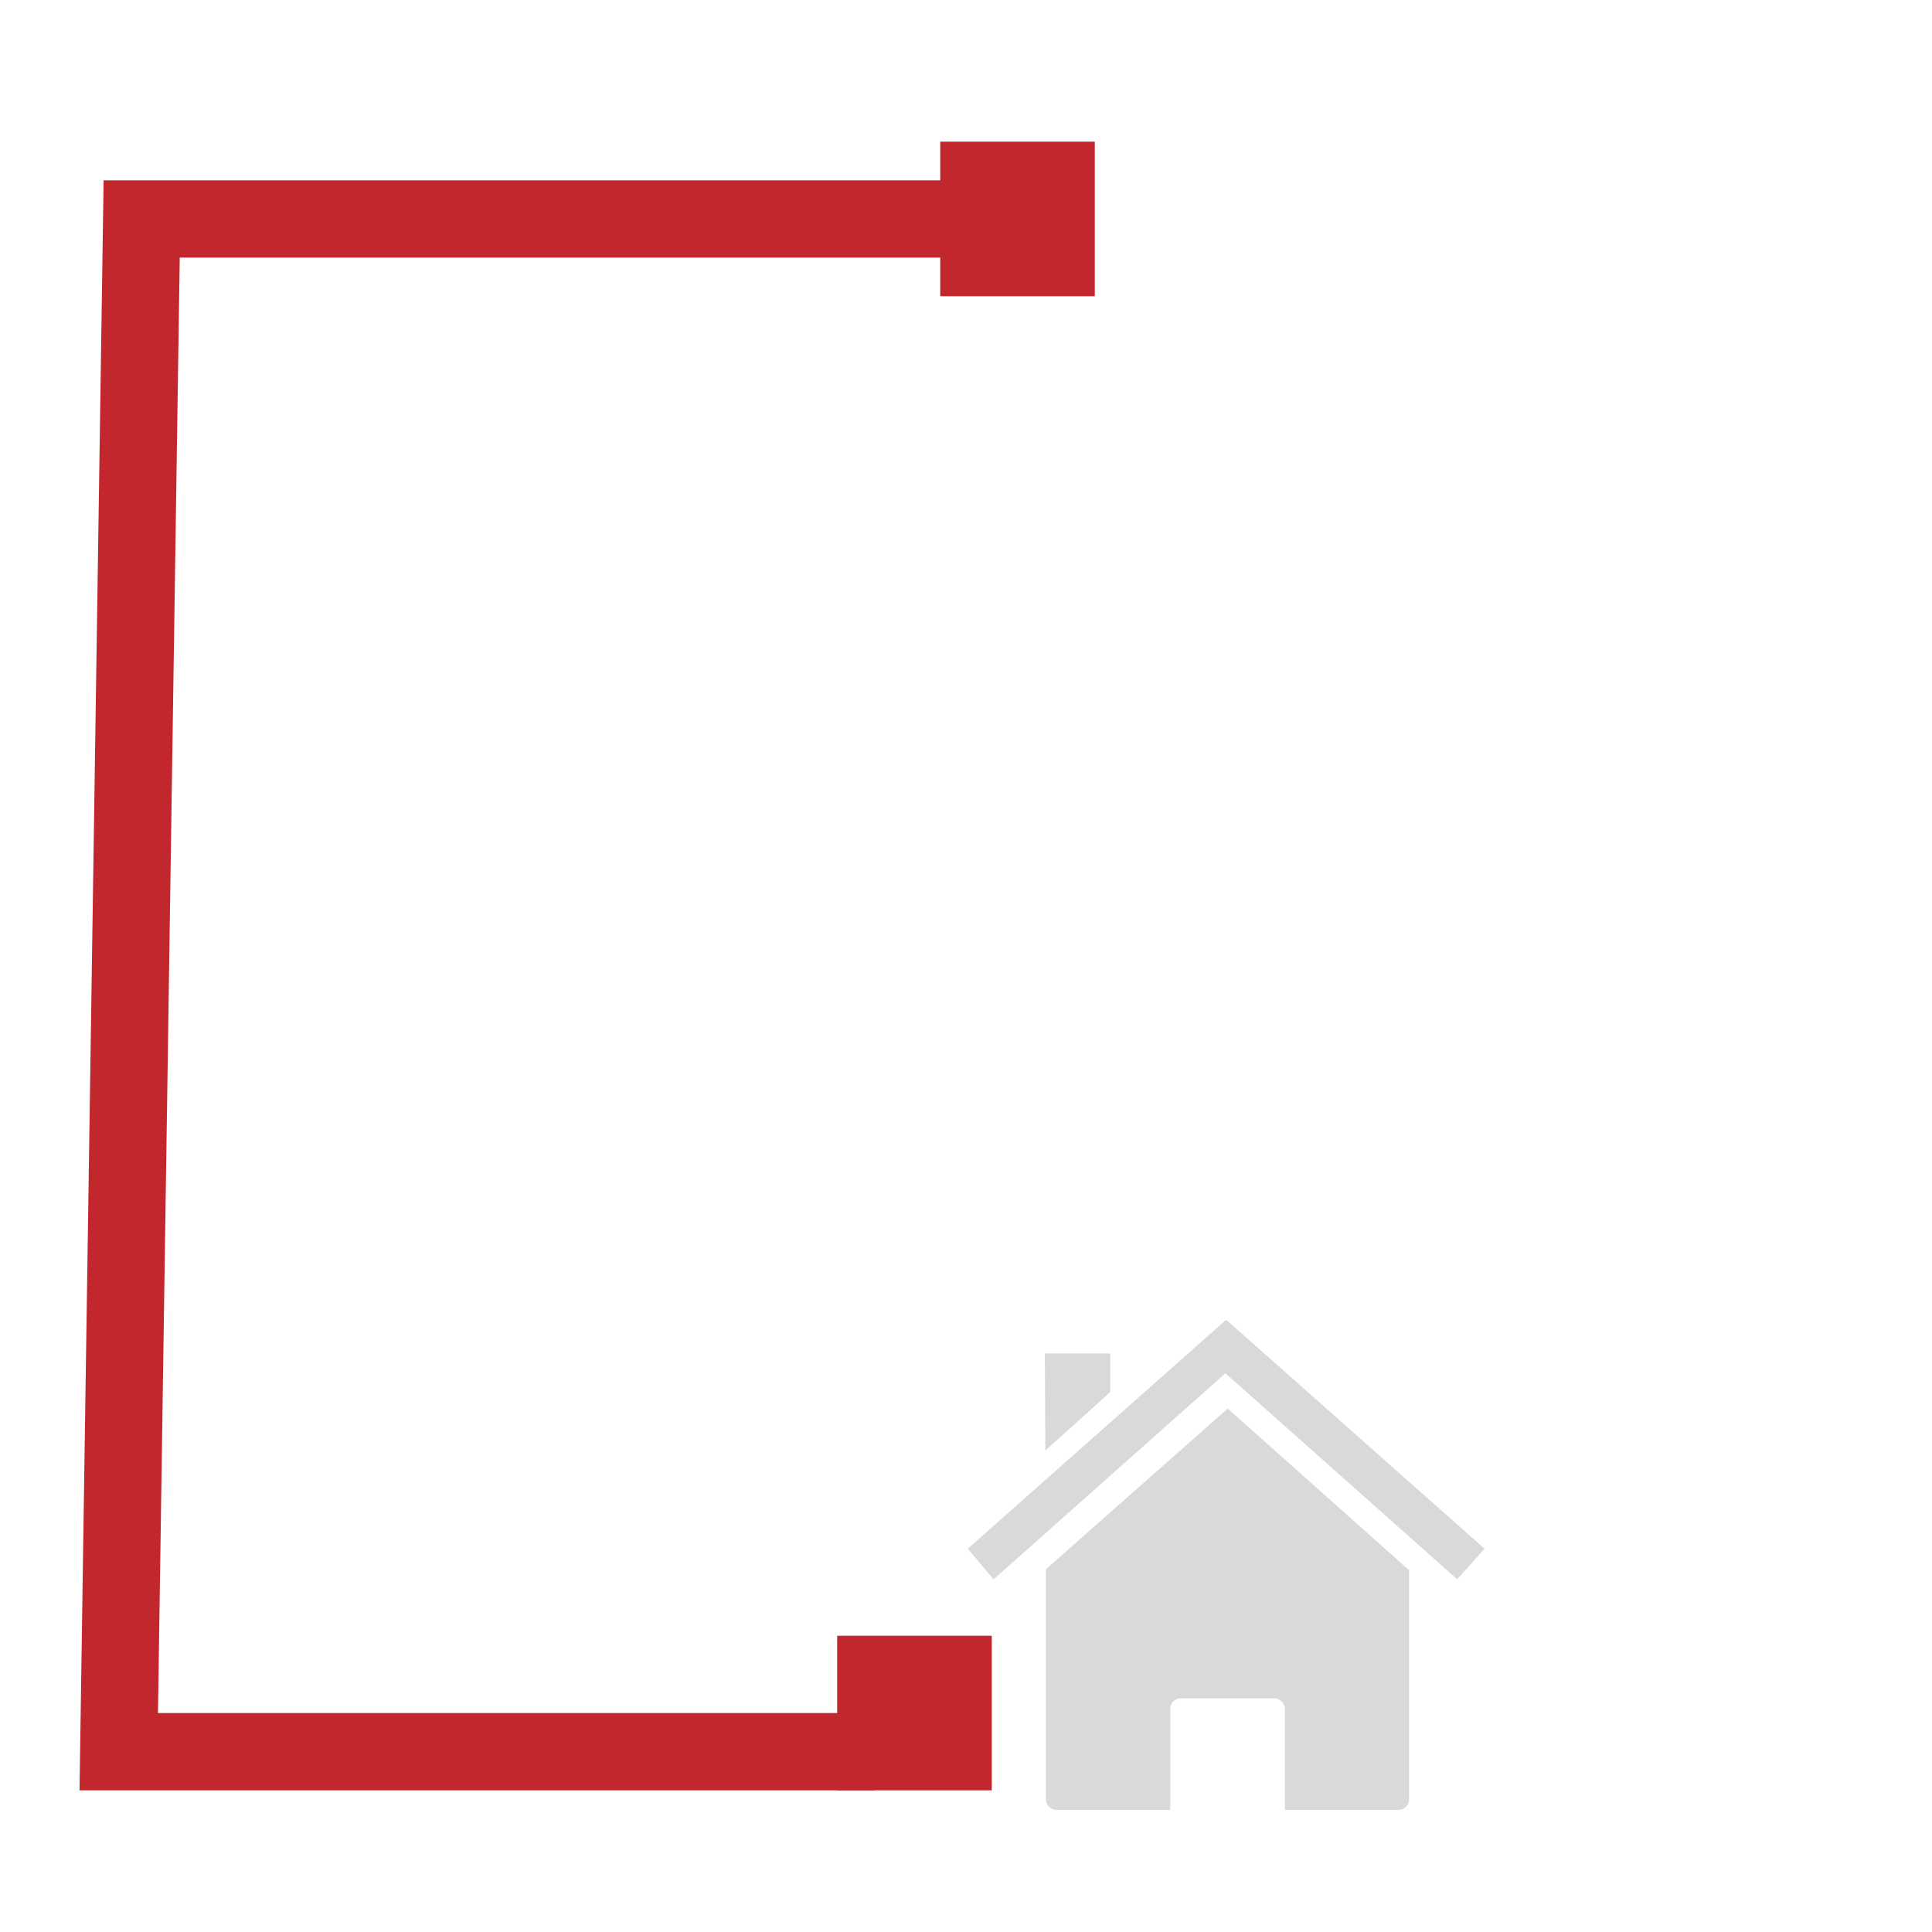
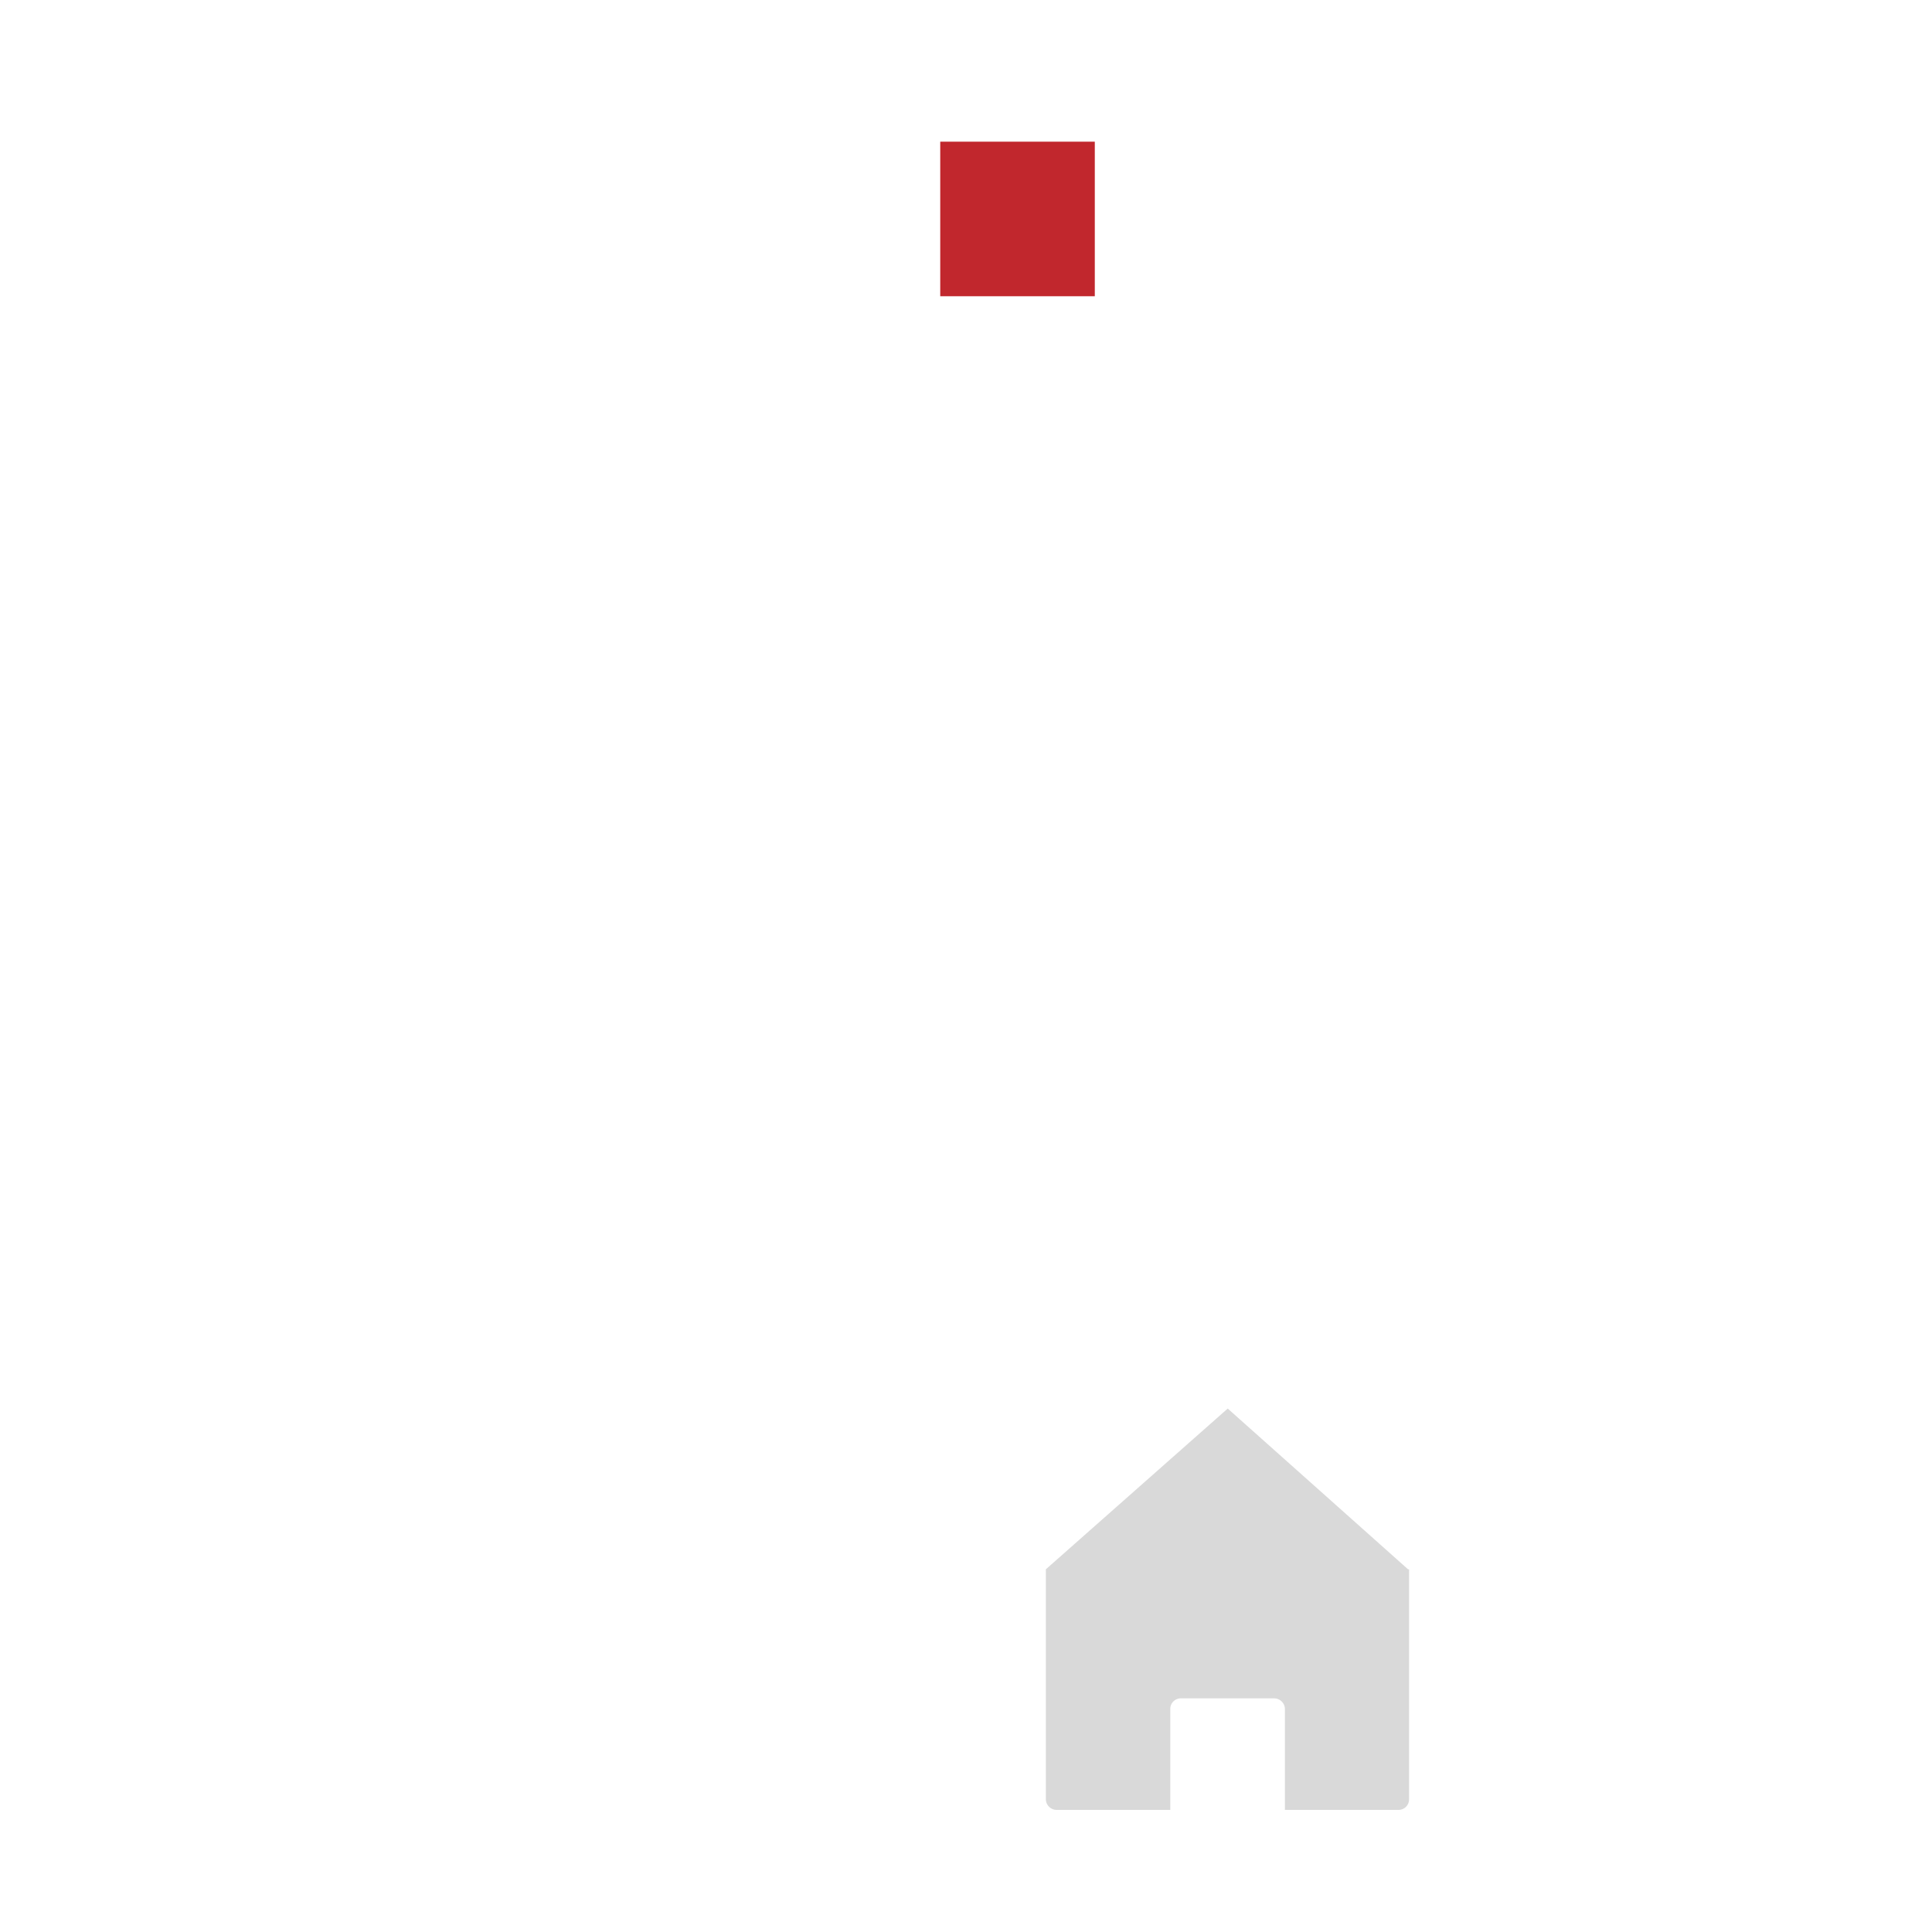
<svg xmlns="http://www.w3.org/2000/svg" id="Layer_1" data-name="Layer 1" viewBox="0 0 75 75">
  <defs>
    <style>.cls-1,.cls-2{fill:none;}.cls-2,.cls-3{stroke:#c1272d;stroke-miterlimit:10;stroke-width:3px;}.cls-3{fill:#c1272d;}.cls-4{clip-path:url(#clip-path);}.cls-5{fill:#d9d9d9;}.cls-6{clip-path:url(#clip-path-2);}</style>
    <clipPath id="clip-path">
      <rect class="cls-1" x="40.52" y="54.63" width="14.19" height="15.63" />
    </clipPath>
    <clipPath id="clip-path-2">
      <rect class="cls-1" x="37.57" y="51.26" width="20.08" height="10.06" />
    </clipPath>
  </defs>
-   <polyline class="cls-2" points="33.95 68 4.61 68 5.5 8.5 37 8.5" />
  <rect class="cls-3" x="38" y="7" width="3" height="3" />
-   <rect class="cls-3" x="34" y="65" width="3" height="3" />
  <g class="cls-4">
    <path class="cls-5" d="M54.66,60.92l-7-6.24-7.06,6.24v8.92a.42.42,0,0,0,.42.42h4.41V66.35a.41.41,0,0,1,.41-.42h3.62a.42.42,0,0,1,.42.42v3.91h4.41a.41.41,0,0,0,.41-.42V60.92Z" />
  </g>
  <g class="cls-6">
-     <path class="cls-5" d="M47.57,51.26l-10,8.86,1,1.19,9-8,9,8,1.06-1.19-10-8.86,0,.05,0-.05Z" />
-   </g>
-   <path class="cls-5" d="M40.56,52.54H43.1l0,1.5-2.52,2.27Z" />
+     </g>
</svg>